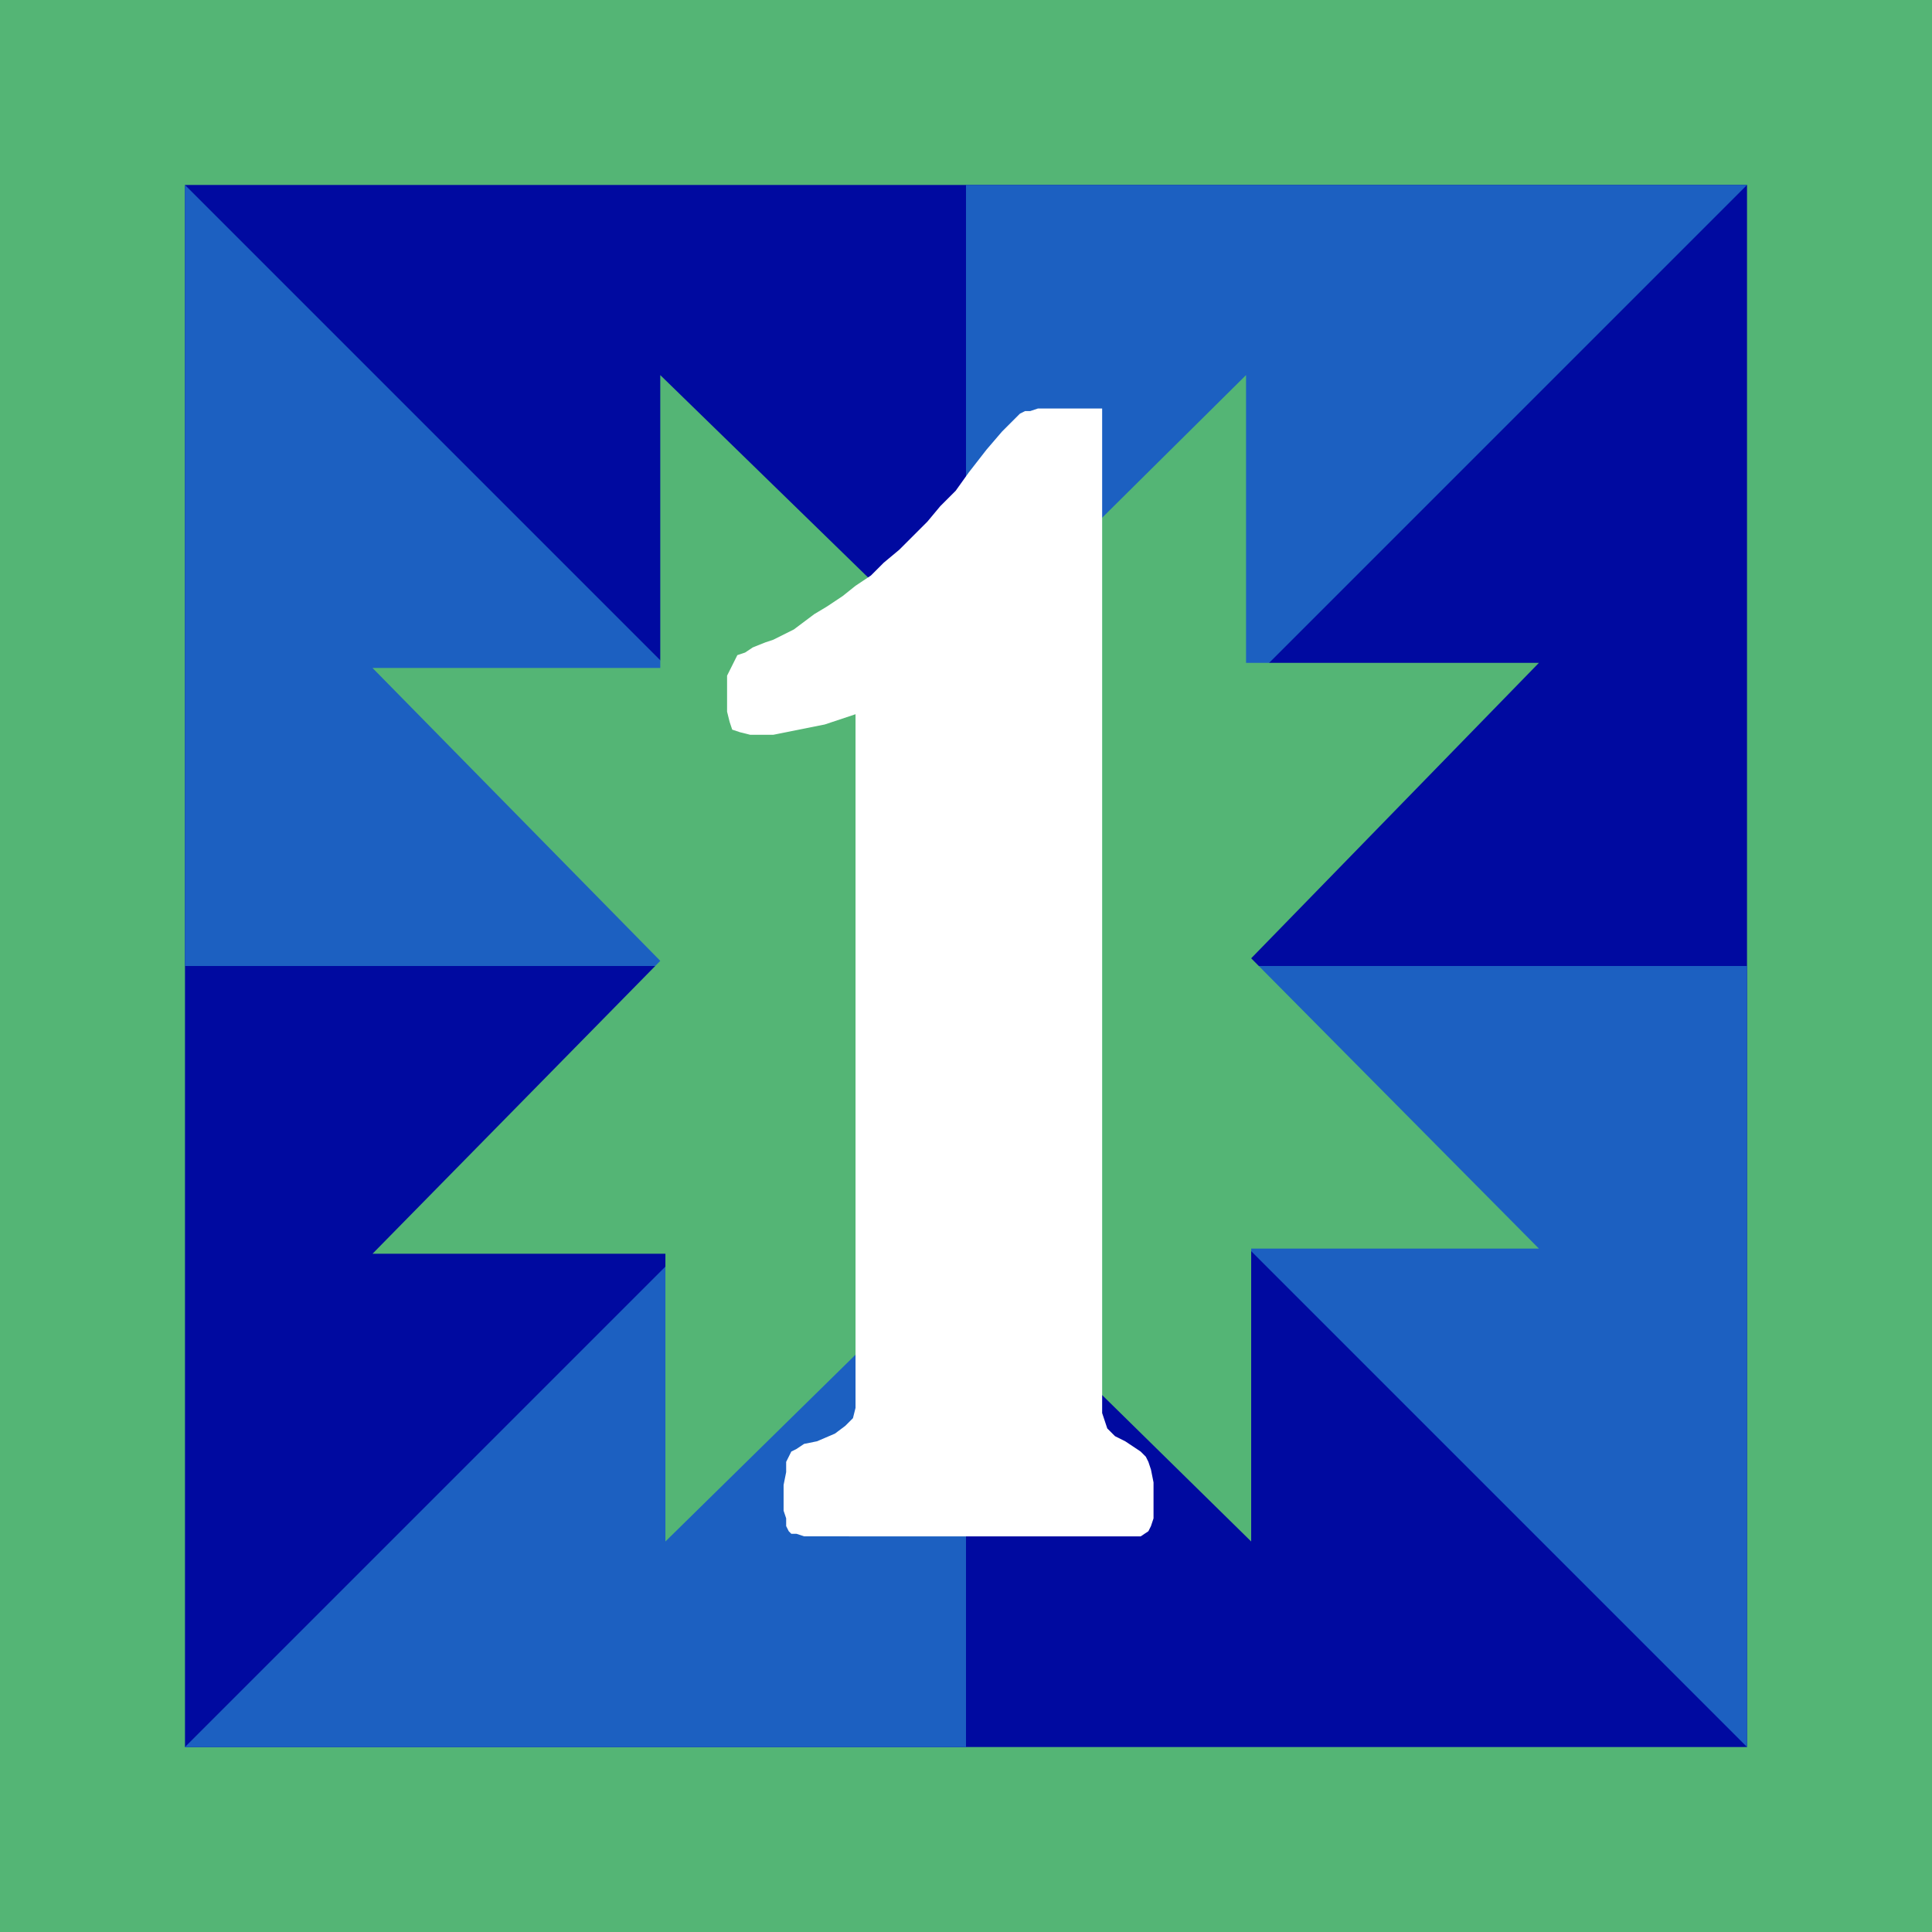
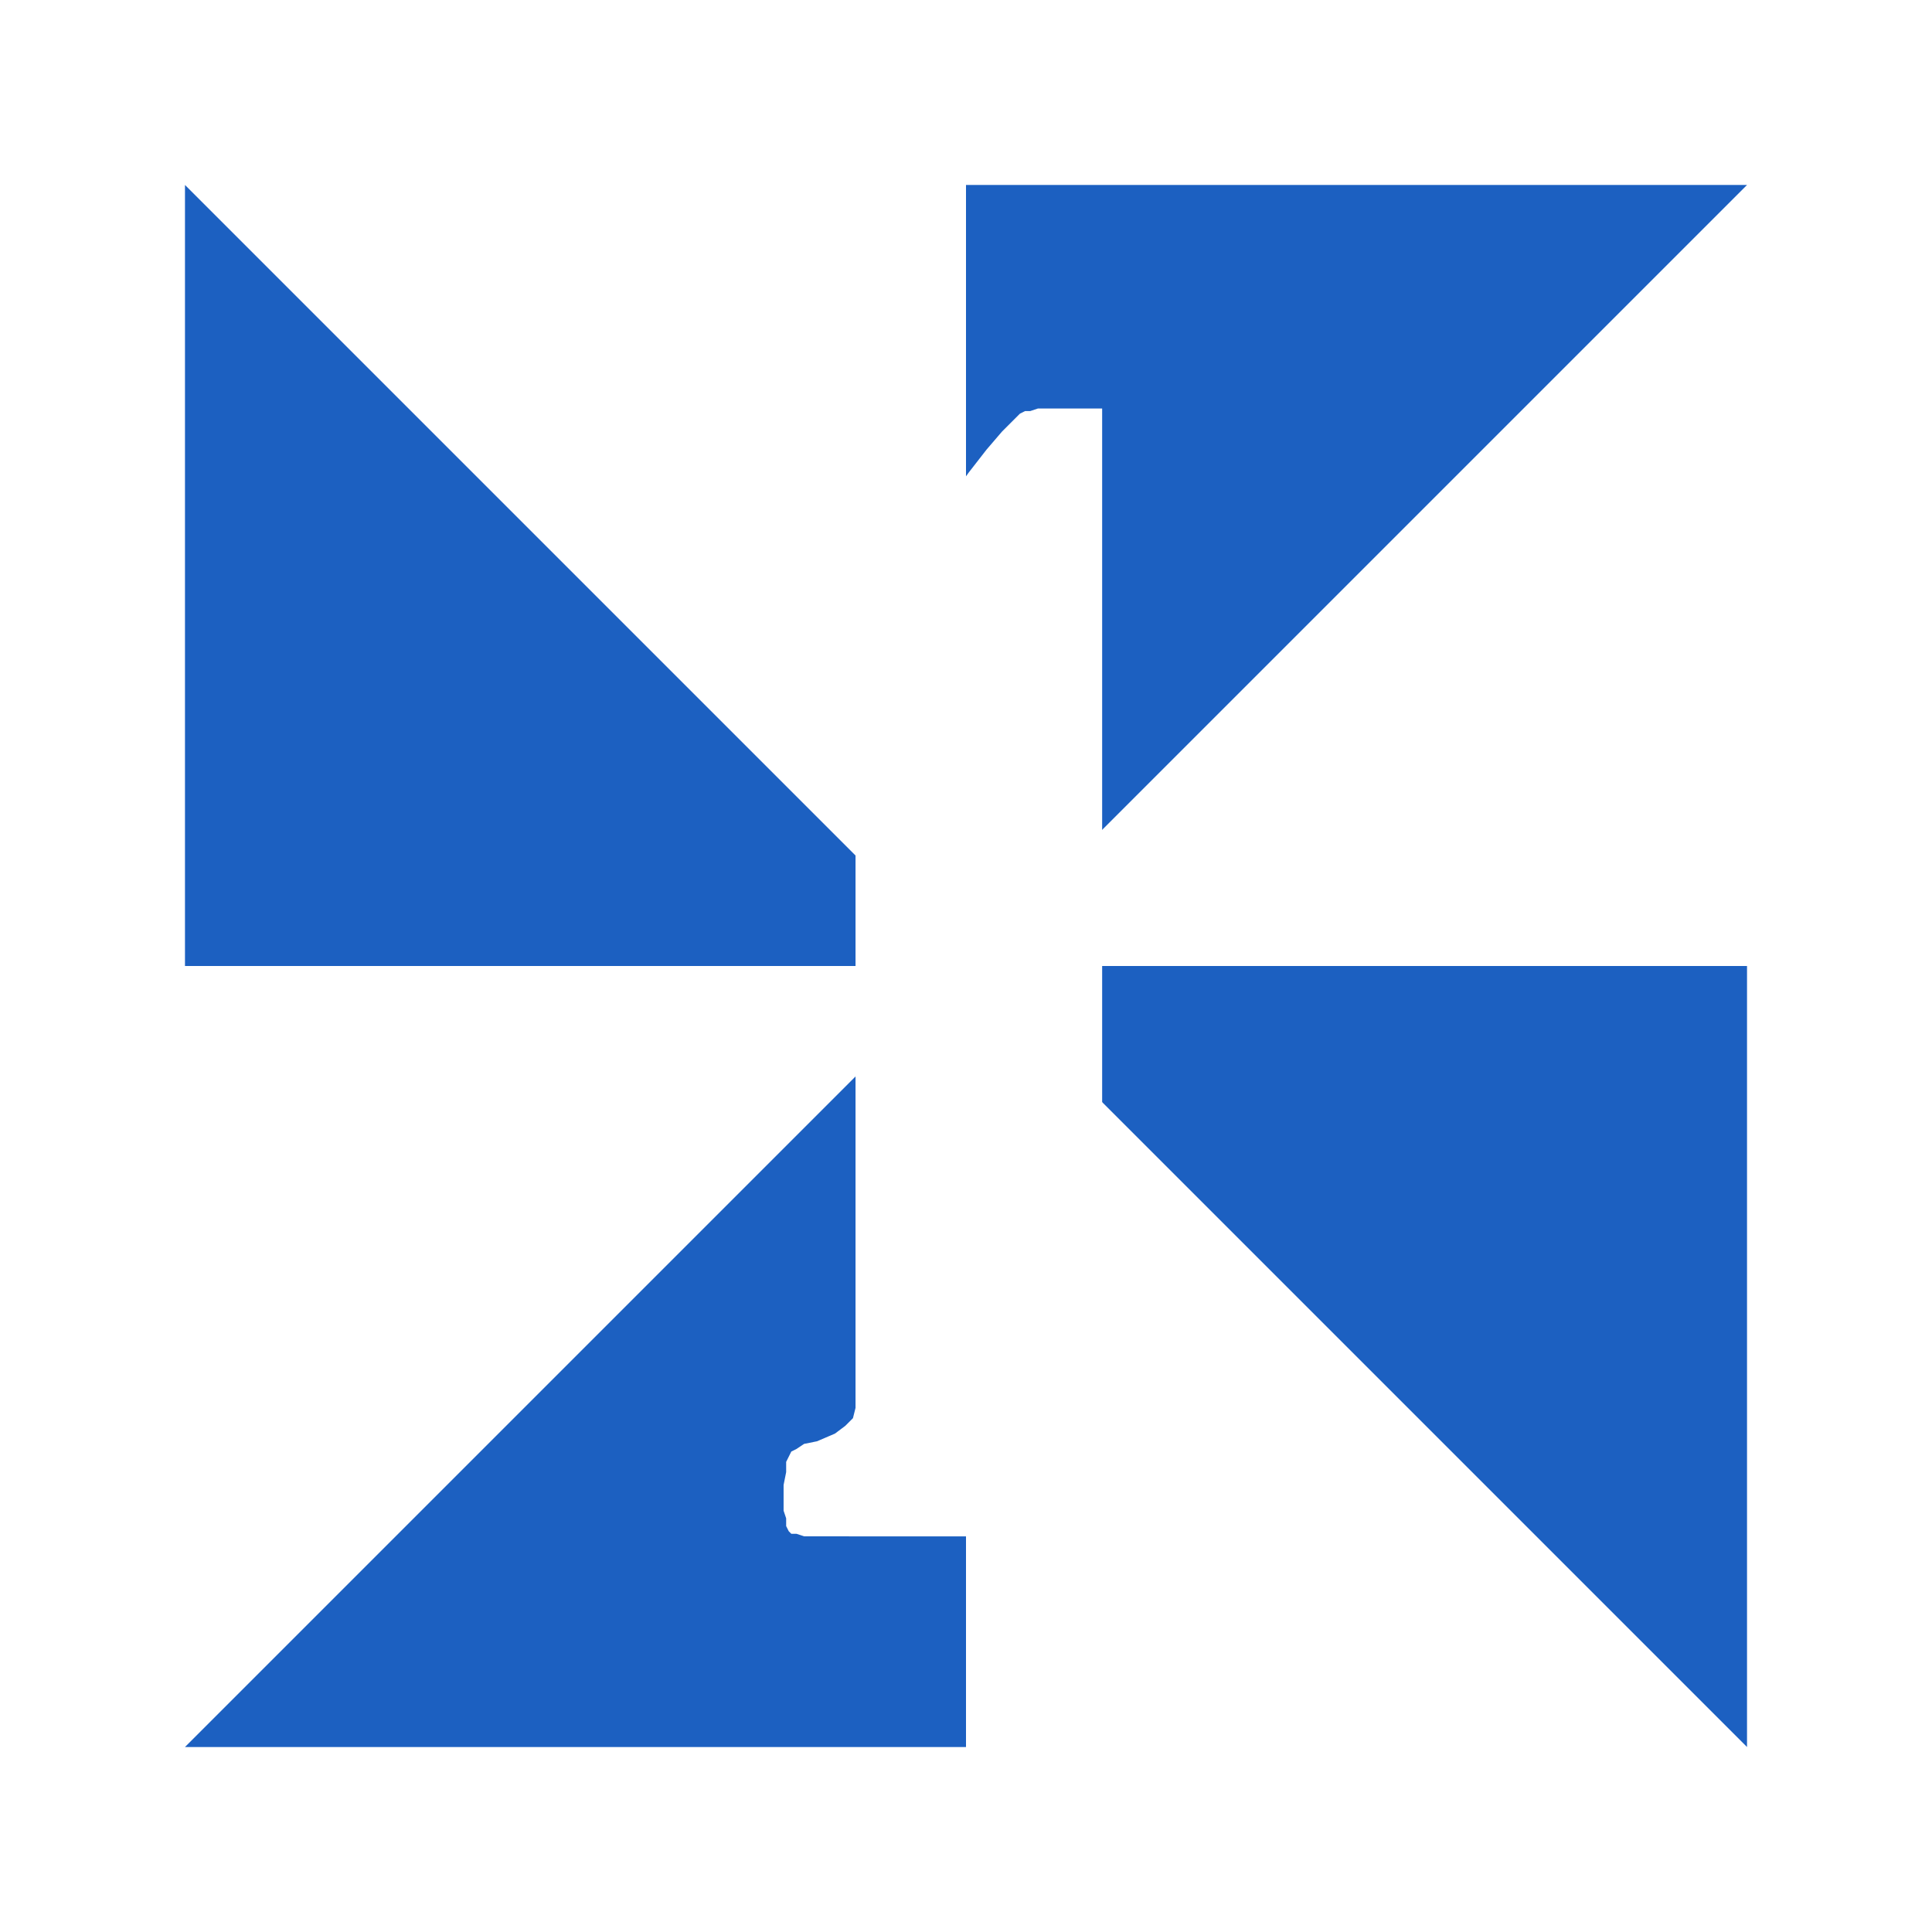
<svg xmlns="http://www.w3.org/2000/svg" width="72.192" height="72.192" fill-rule="evenodd" stroke-linecap="round" preserveAspectRatio="none" viewBox="0 0 752 752">
  <style>.pen1{stroke:none}.brush2{fill:#54b575}</style>
-   <path d="M752 752V0H0v752h752z" class="pen1 brush2" />
-   <path d="M680 680V72H72v608h608z" class="pen1" style="fill:#000aa0" />
  <path d="M376 376v304H72l304-304zm0 0h304v304L376 376zm0 0V72h304L376 376zm0 0H72V72l304 304z" class="pen1" style="fill:#1c60c1" />
-   <path d="M485 146 372 258 257 146v114H145l112 114-112 114h114v112l114-112 114 112V486h112L487 373l112-115H485V146z" class="pen1 brush2" />
  <path d="M333 548V278l-6 2-6 2-5 1-5 1-5 1-5 1h-9l-4-1-3-1-1-3-1-4v-14l1-2 1-2 1-2 1-2 3-1 3-2 5-2 3-1 4-2 4-2 4-3 4-3 5-3 6-4 5-4 6-4 5-5 6-5 5-5 6-6 5-6 6-6 5-7 7-9 6-7 5-5 2-2 2-1h2l3-1h25v391l1 3 1 3 3 3 4 2 3 2 3 2 2 2 1 2 1 3 1 5v14l-1 3-1 2-3 2H313l-3-1h-2l-1-1-1-2v-3l-1-3v-10l1-5v-4l1-2 1-2 2-1 3-2 5-1 7-3 4-3 3-3 1-4z" class="pen1" style="fill:#fff" />
</svg>